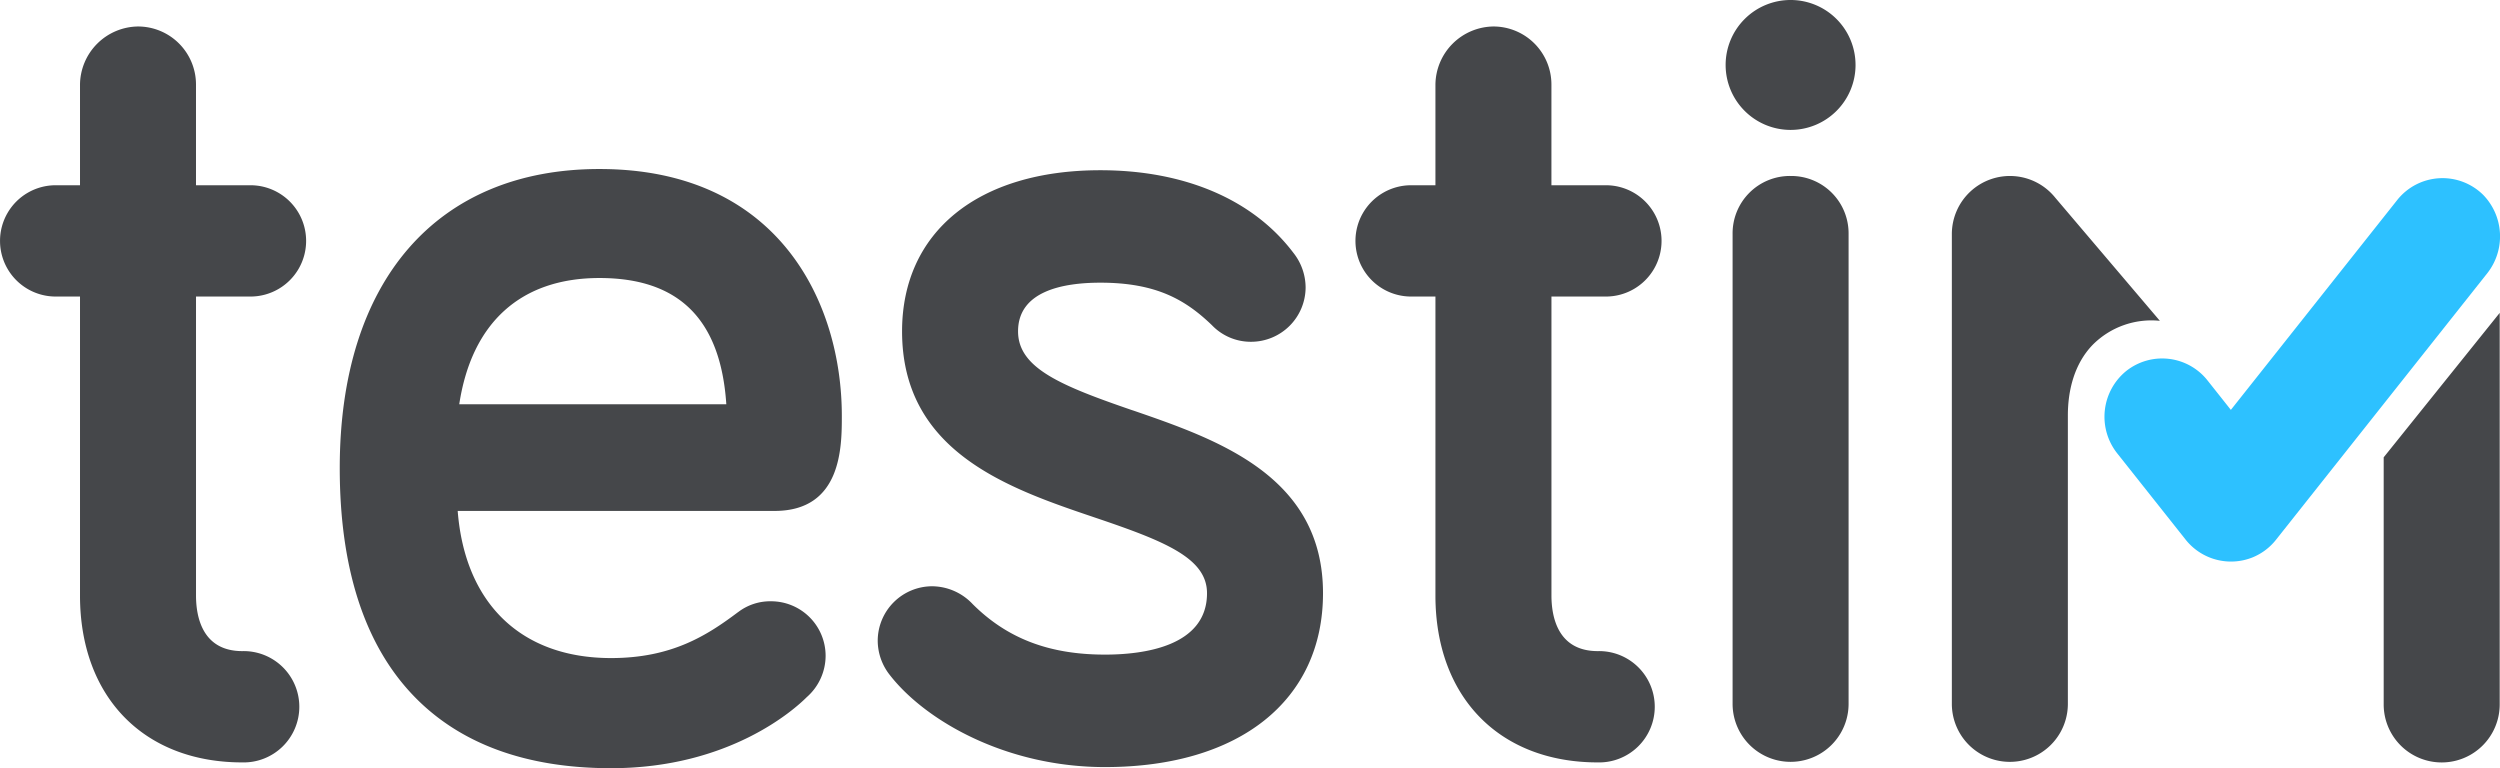
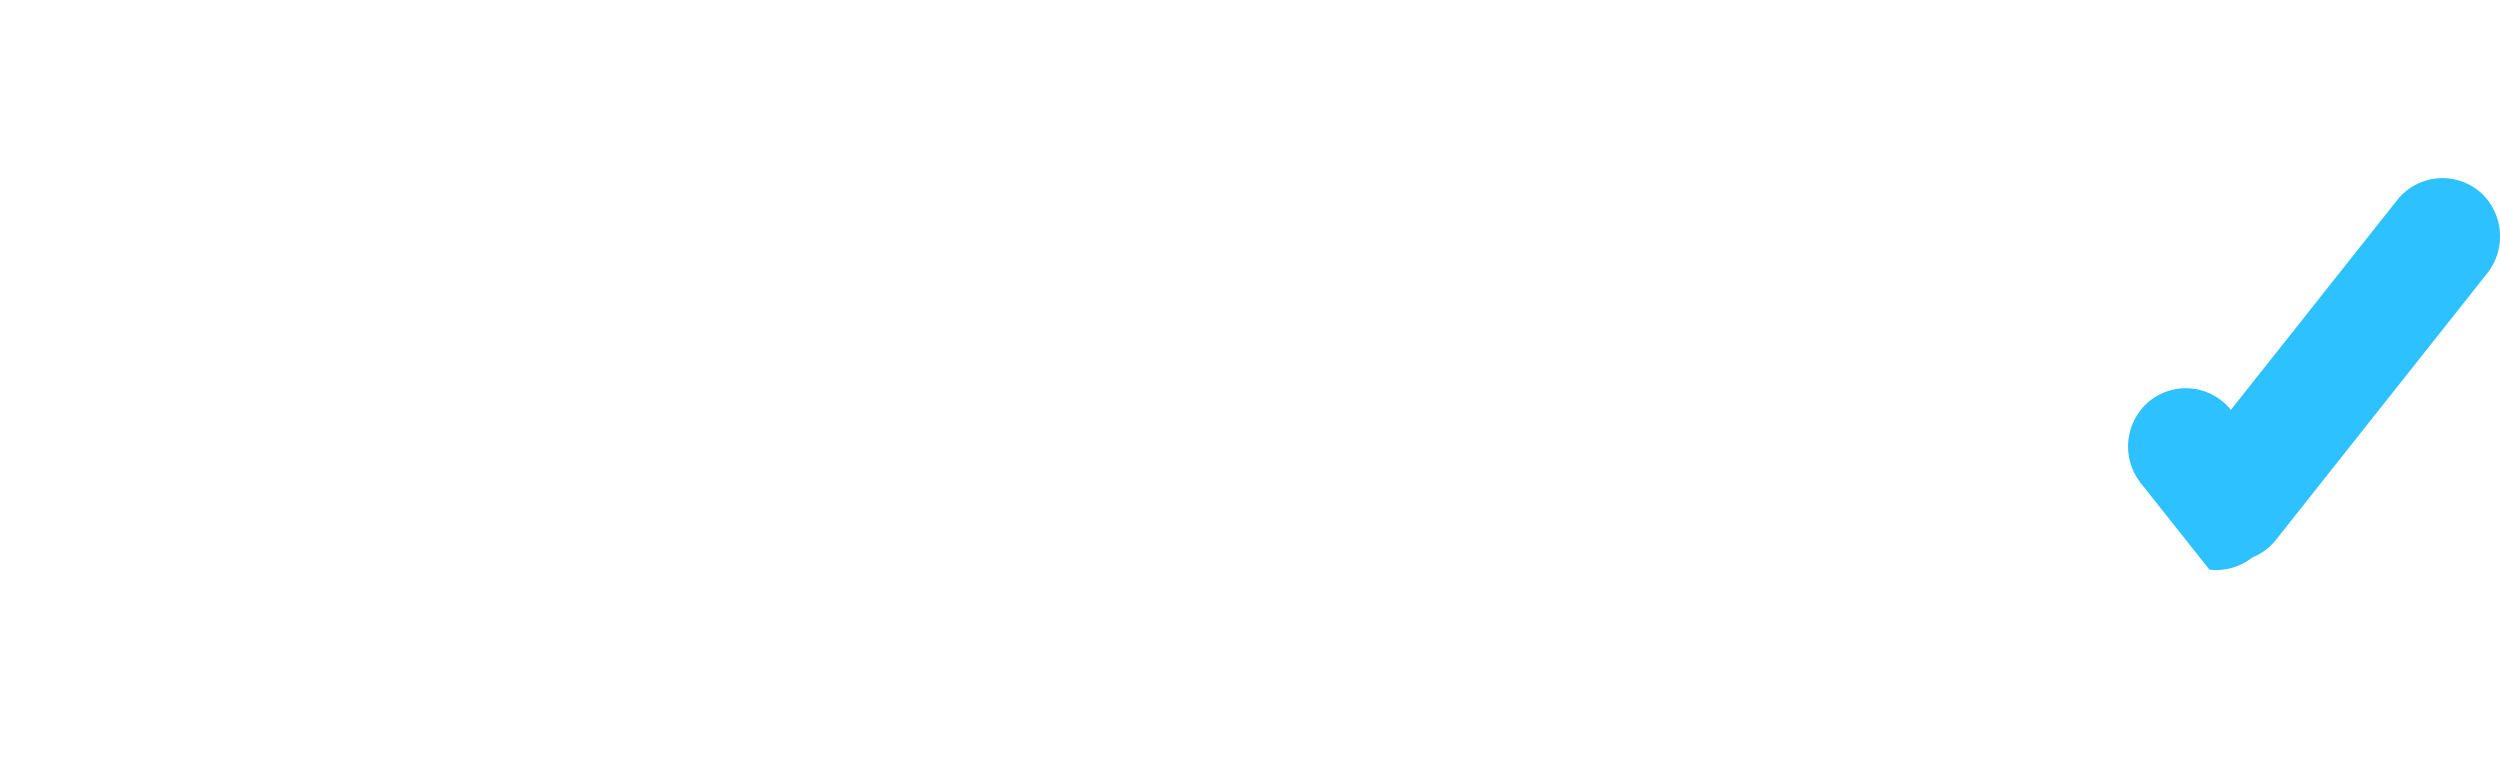
<svg xmlns="http://www.w3.org/2000/svg" viewBox="0 0 410.05 126">
  <defs>
    <style>
      .cls-1 {
        fill: #45474a;
      }

      .cls-1, .cls-2 {
        fill-rule: evenodd;
      }

      .cls-2 {
        fill: #2dc1ff;
      }
    </style>
  </defs>
-   <path d="M41.082,48.639a9.127,9.127,0,1,0,0-18.255H32.147V13.851a9.52,9.52,0,0,0-9.512-9.507,9.637,9.637,0,0,0-9.513,9.507V30.384H9.132a9.127,9.127,0,1,0,0,18.255h3.99V97.676c0,16.629,10.452,27.375,26.628,27.375a9.13,9.13,0,1,0,0-18.255c-6.616,0-7.6-5.714-7.6-9.12V48.639h8.935Zm96.994,19.575c0-18.678-10.411-40.491-39.751-40.491-26.677,0-42.6,18.334-42.6,49.045,0,16.354,4.037,28.883,12,37.241C75.3,121.966,86.239,126,100.227,126c19.451,0,30.144-9.7,32.09-11.648a9.052,9.052,0,0,0,3.1-6.793,8.949,8.949,0,0,0-8.942-8.937,8.65,8.65,0,0,0-5.324,1.716l-0.155.109c-5.055,3.79-10.823,7.489-20.765,7.489-14.759,0-23.974-8.947-25.16-24.133h51.975C138.076,83.8,138.076,73.275,138.076,68.214ZM98.325,45.6c13.046,0,19.878,6.785,20.806,20.712H75.325C77.363,52.914,85.426,45.6,98.325,45.6Zm87.433,21.7c-11.683-4.023-18.776-6.9-18.776-12.955,0-6.595,7.341-7.98,13.5-7.98,9.173,0,13.971,2.809,18.306,6.98a8.812,8.812,0,0,0,6.417,2.714,8.95,8.95,0,0,0,8.942-8.937,9.215,9.215,0,0,0-2.024-5.677c-6.6-8.721-17.835-13.524-31.641-13.524-20.062,0-32.524,10.125-32.524,26.424,0,19.848,17.555,25.784,31.66,30.554,11.421,3.861,18.357,6.623,18.357,12.4,0,8.762-10.483,10.07-16.733,10.07-9.152,0-16.057-2.64-21.729-8.309a9.207,9.207,0,0,0-6.607-2.9,8.95,8.95,0,0,0-8.942,8.937,9.1,9.1,0,0,0,1.97,5.6l0.1,0.128c5.882,7.463,19.05,14.992,35.211,14.992C203.3,125.812,217,114.885,217,97.3,217,78.051,199.677,72.086,185.758,67.293ZM263.4,48.639a9.127,9.127,0,1,0,0-18.255h-8.935V13.851a9.52,9.52,0,0,0-9.513-9.507,9.637,9.637,0,0,0-9.512,9.507V30.384h-3.99a9.127,9.127,0,1,0,0,18.255h3.99V97.676c0,16.629,10.452,27.375,26.629,27.375a9.13,9.13,0,1,0,0-18.255c-6.616,0-7.6-5.714-7.6-9.12V48.639H263.4Zm30.292-19.776a9.408,9.408,0,0,0-9.512,9.508v77.171a9.513,9.513,0,0,0,19.025,0V38.372A9.41,9.41,0,0,0,293.691,28.864Zm10.654-18.216A10.654,10.654,0,1,1,293.691,0,10.651,10.651,0,0,1,304.345,10.648ZM390.972,75.01v40.532a9.514,9.514,0,0,0,19.028,0V51.321ZM337.1,32.425a9.53,9.53,0,0,0-16.958,5.948v77.169a9.515,9.515,0,0,0,19.029,0V68.137c0-4.171,1.085-8.458,4.032-11.539a13.572,13.572,0,0,1,11.059-3.976Z" class="cls-1" />
-   <path d="M369.4,91.45a9.425,9.425,0,0,0,3.9-2.907l34.7-43.773a9.769,9.769,0,0,0-.72-12.818,9.483,9.483,0,0,0-14.051.809L365.906,67.229l-3.872-4.884a9.48,9.48,0,0,0-13.315-1.474h0a9.673,9.673,0,0,0-1.456,13.484l11.249,14.188A9.5,9.5,0,0,0,369.4,91.45C370.879,90.858,369.347,91.471,369.4,91.45Z" class="cls-2" />
+   <path d="M369.4,91.45a9.425,9.425,0,0,0,3.9-2.907l34.7-43.773a9.769,9.769,0,0,0-.72-12.818,9.483,9.483,0,0,0-14.051.809L365.906,67.229a9.48,9.48,0,0,0-13.315-1.474h0a9.673,9.673,0,0,0-1.456,13.484l11.249,14.188A9.5,9.5,0,0,0,369.4,91.45C370.879,90.858,369.347,91.471,369.4,91.45Z" class="cls-2" />
</svg>